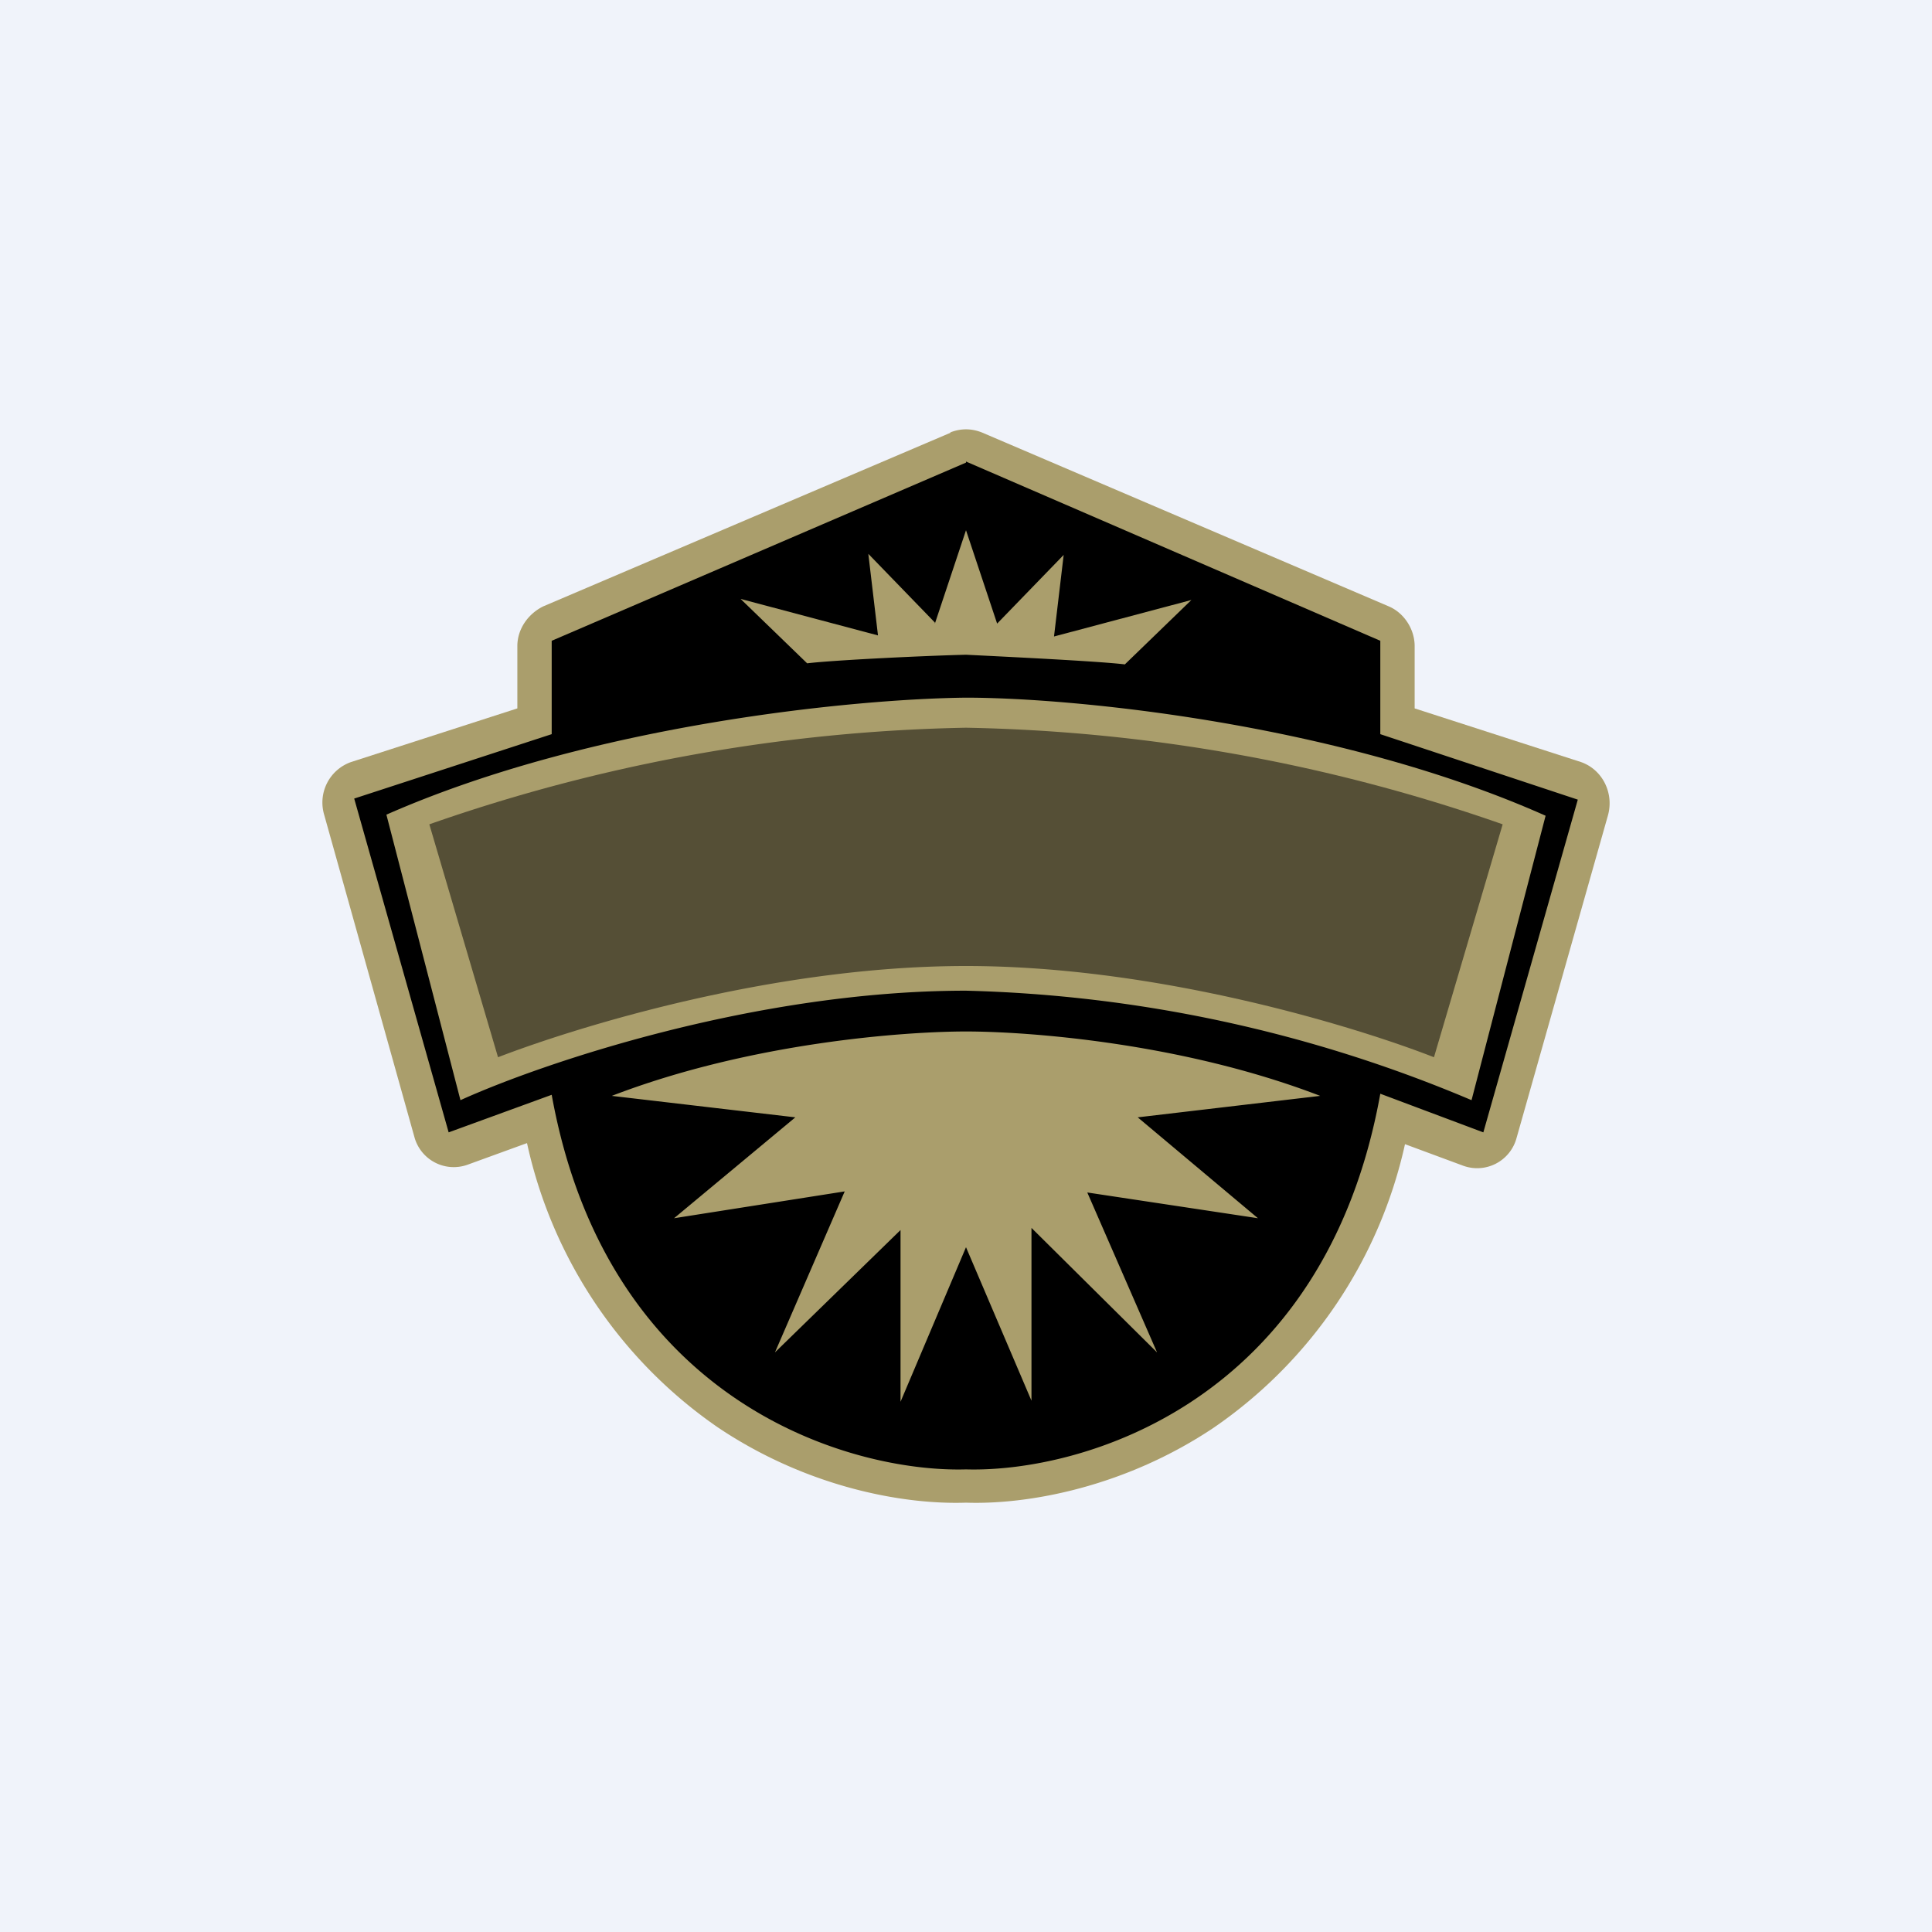
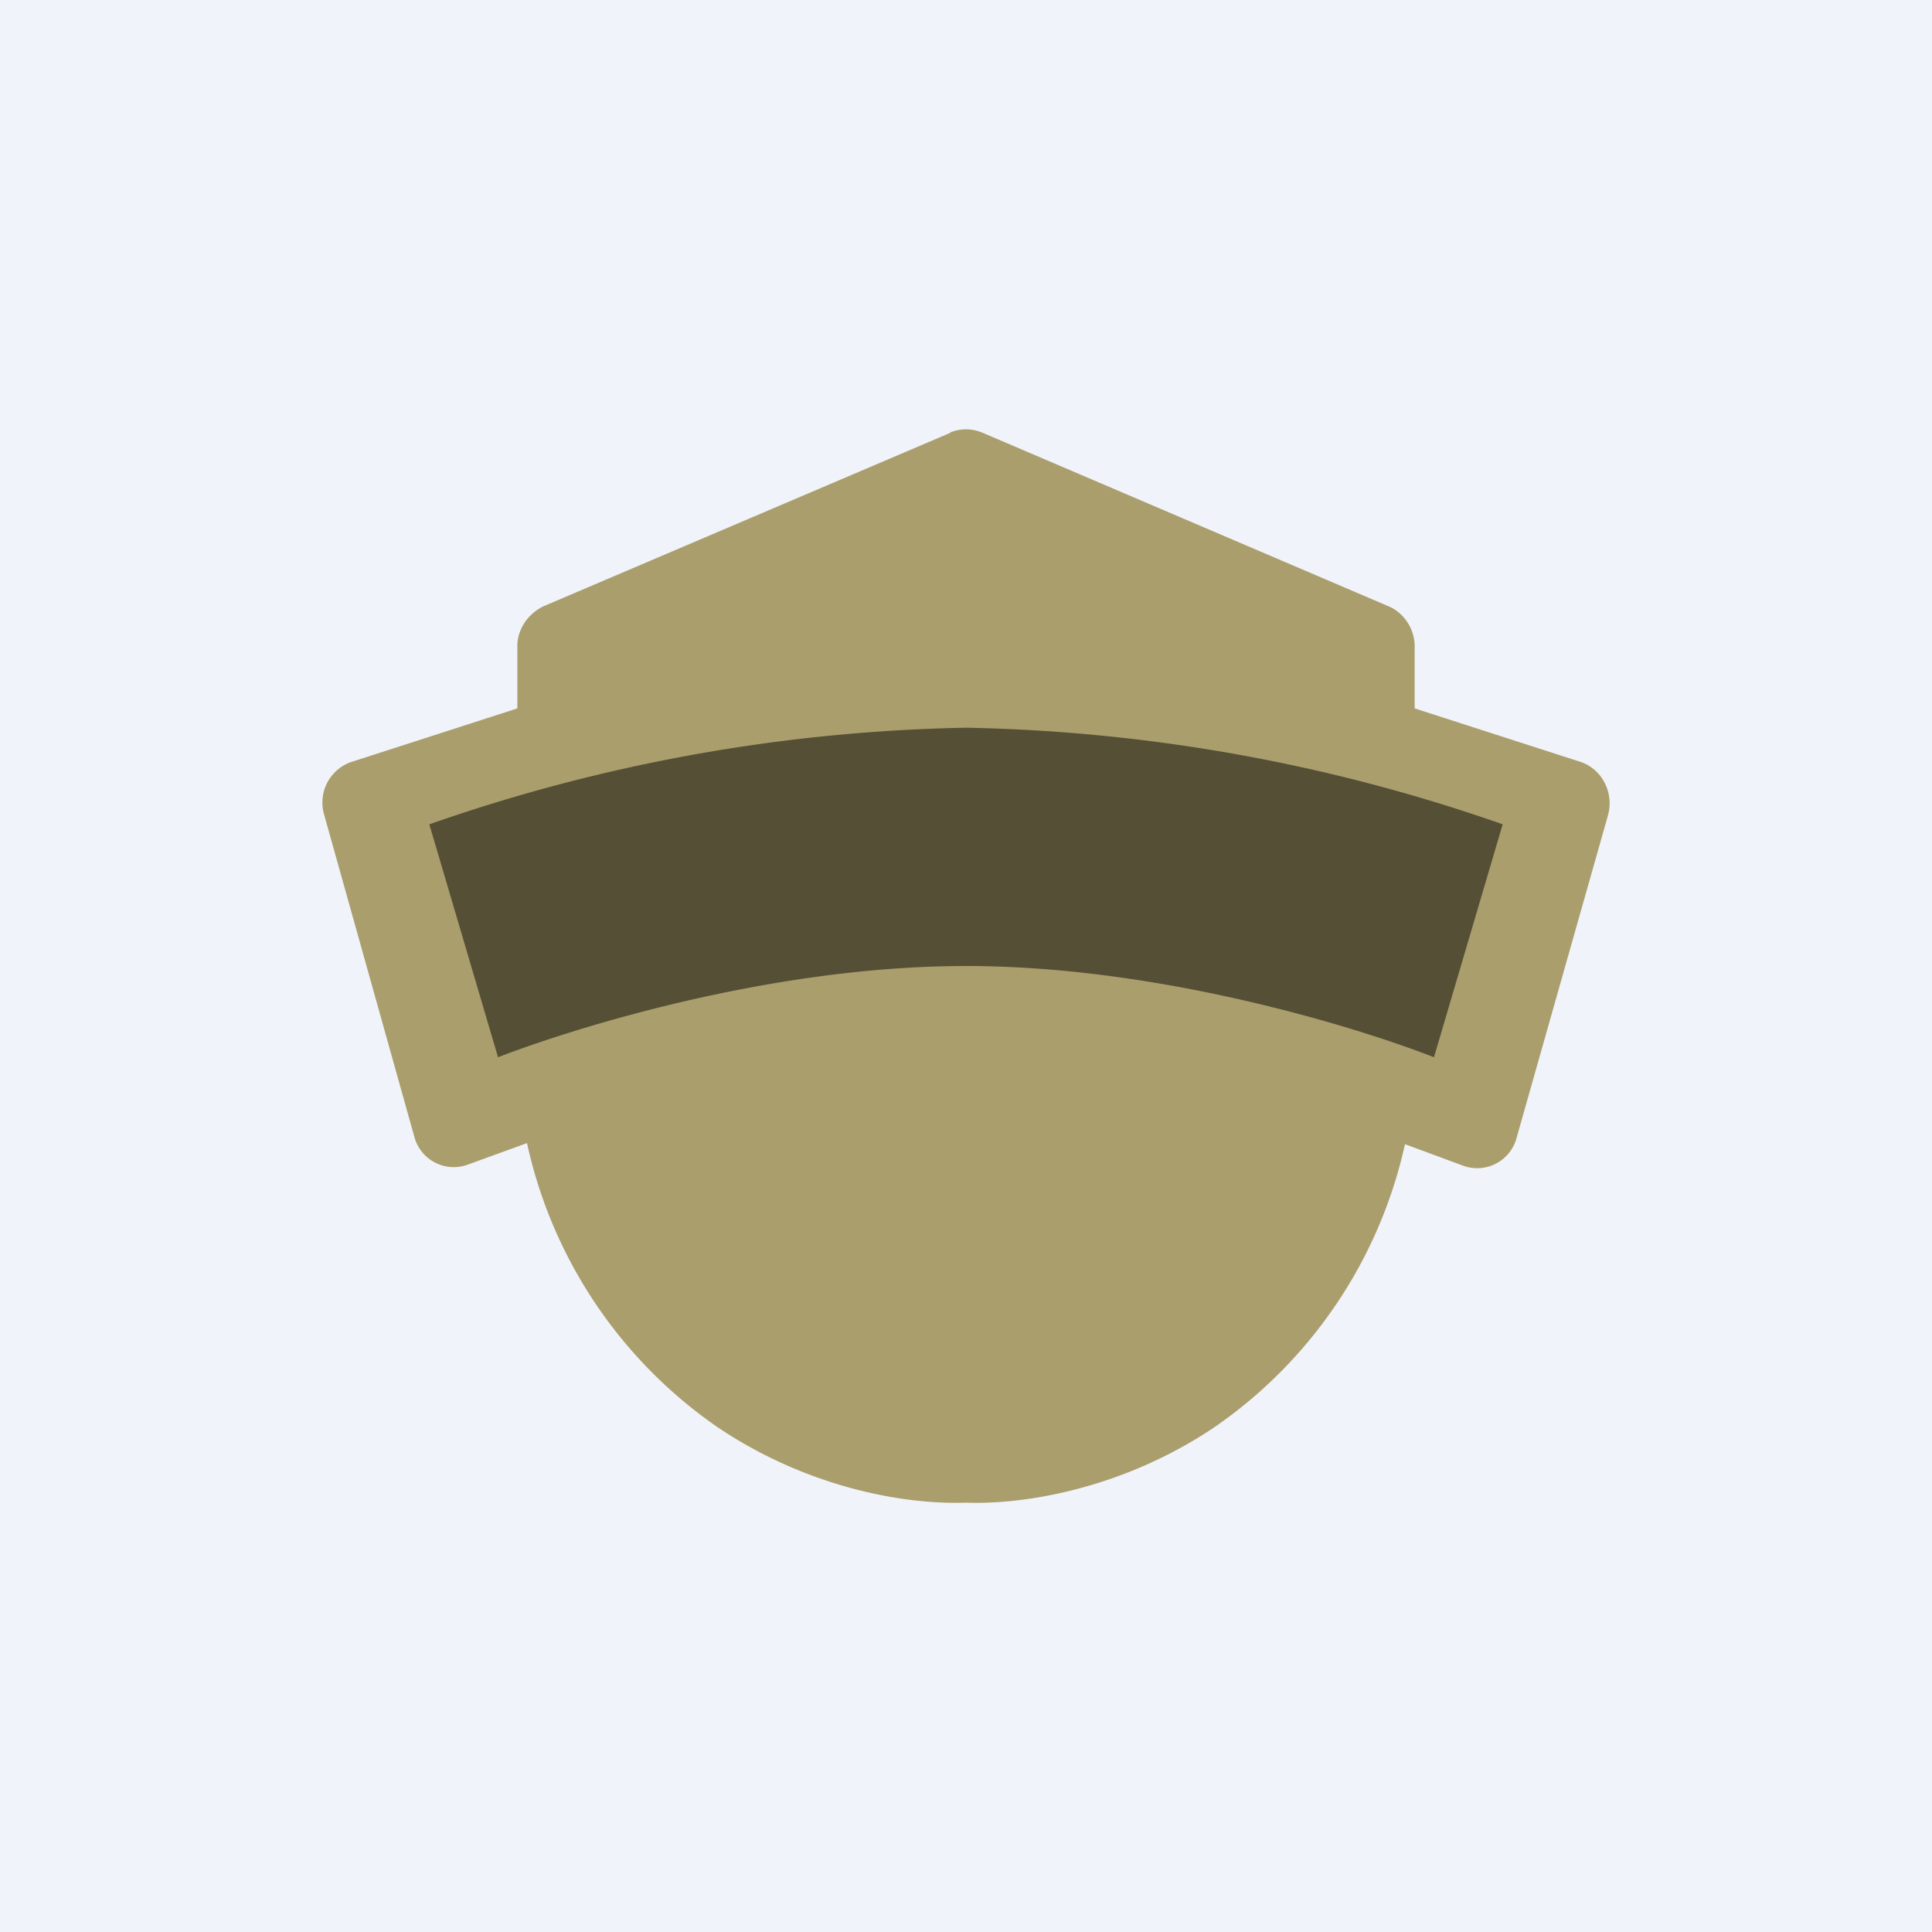
<svg xmlns="http://www.w3.org/2000/svg" width="18" height="18" viewBox="0 0 18 18">
  <path fill="#F0F3FA" d="M0 0h18v18H0z" />
  <path d="M8.85 4.03c.1-.04.2-.04.3 0l3.79 1.62c.14.06.24.21.24.37v.58l1.55.5c.2.07.31.29.25.5l-.85 3a.38.38 0 0 1-.5.26l-.54-.2a4.34 4.34 0 0 1-1.78 2.64c-.82.55-1.72.72-2.31.7-.6.02-1.49-.15-2.31-.7a4.34 4.34 0 0 1-1.78-2.65l-.55.2a.38.38 0 0 1-.5-.26l-.84-3a.4.4 0 0 1 .25-.49l1.55-.5v-.58c0-.16.1-.3.24-.37l3.8-1.62Z" fill="#AA9E6C" />
-   <path d="M9 4.31 5.14 5.97v.87l-1.84.6.88 3.11.96-.35c.52 2.88 2.79 3.52 3.86 3.49 1.07.03 3.34-.61 3.86-3.5l.96.36.88-3.1-1.84-.61v-.87L9 4.3Zm-.29 1.5L9 4.94l.29.87.62-.64-.09.76 1.28-.34-.62.6C10.23 6.16 9.4 6.12 9 6.1c-.4.01-1.23.05-1.48.08l-.62-.6 1.28.34-.09-.76.62.64ZM9 11.62l-.61 1.44v-1.6L7.22 12.6l.65-1.5-1.59.25 1.13-.94-1.71-.2c1.3-.5 2.74-.6 3.3-.6.56 0 2 .1 3.3.6l-1.7.2 1.12.94-1.59-.24.65 1.49-1.17-1.16v1.61L9 11.62Zm-4.71-1.37L3.6 7.59C5.53 6.74 8 6.51 9 6.5c1 0 3.47.24 5.4 1.1l-.69 2.65A12.89 12.89 0 0 0 9 9.23c-1.97 0-3.96.68-4.71 1.02Z" />
  <path d="m4 7.68.64 2.17C5.34 9.58 7.18 9 9 9c1.82 0 3.67.58 4.36.85L14 7.68a16 16 0 0 0-5-.9 16 16 0 0 0-5 .9Z" fill-opacity=".5" />
</svg>